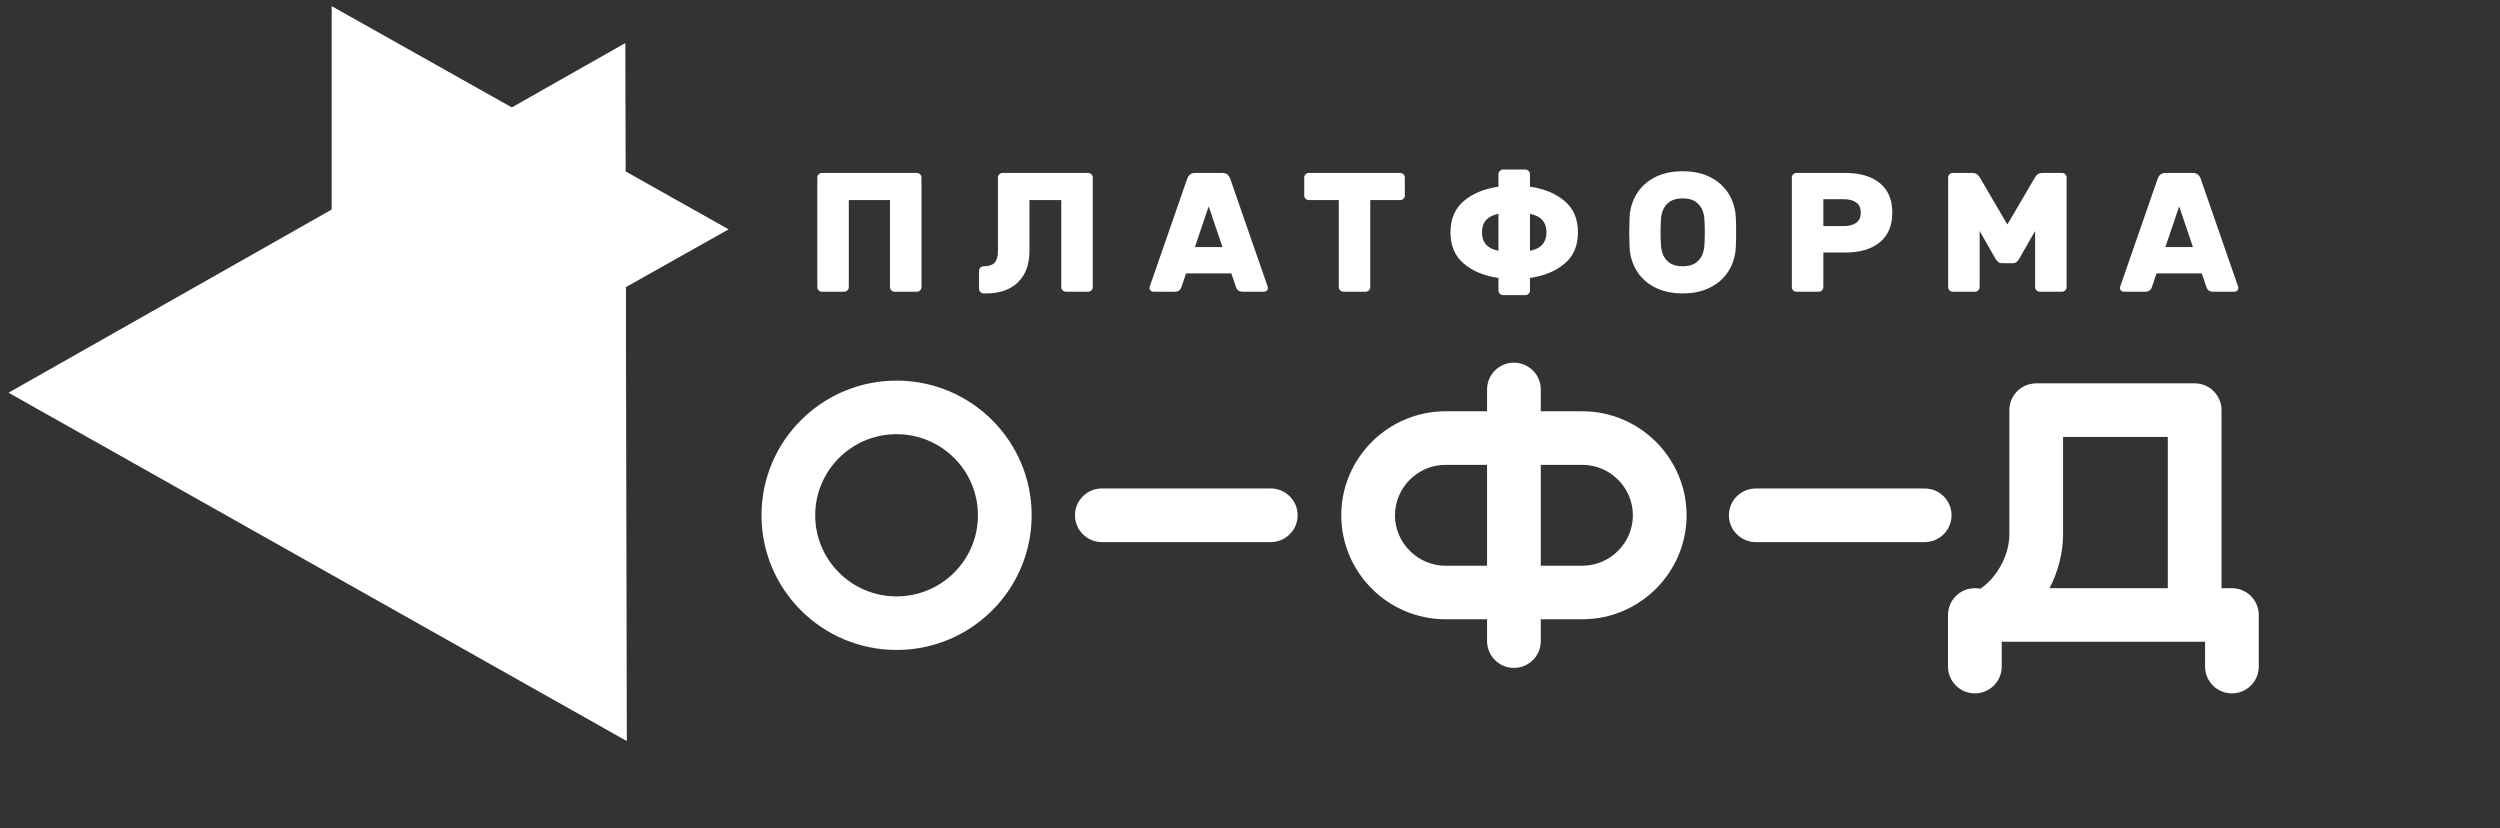
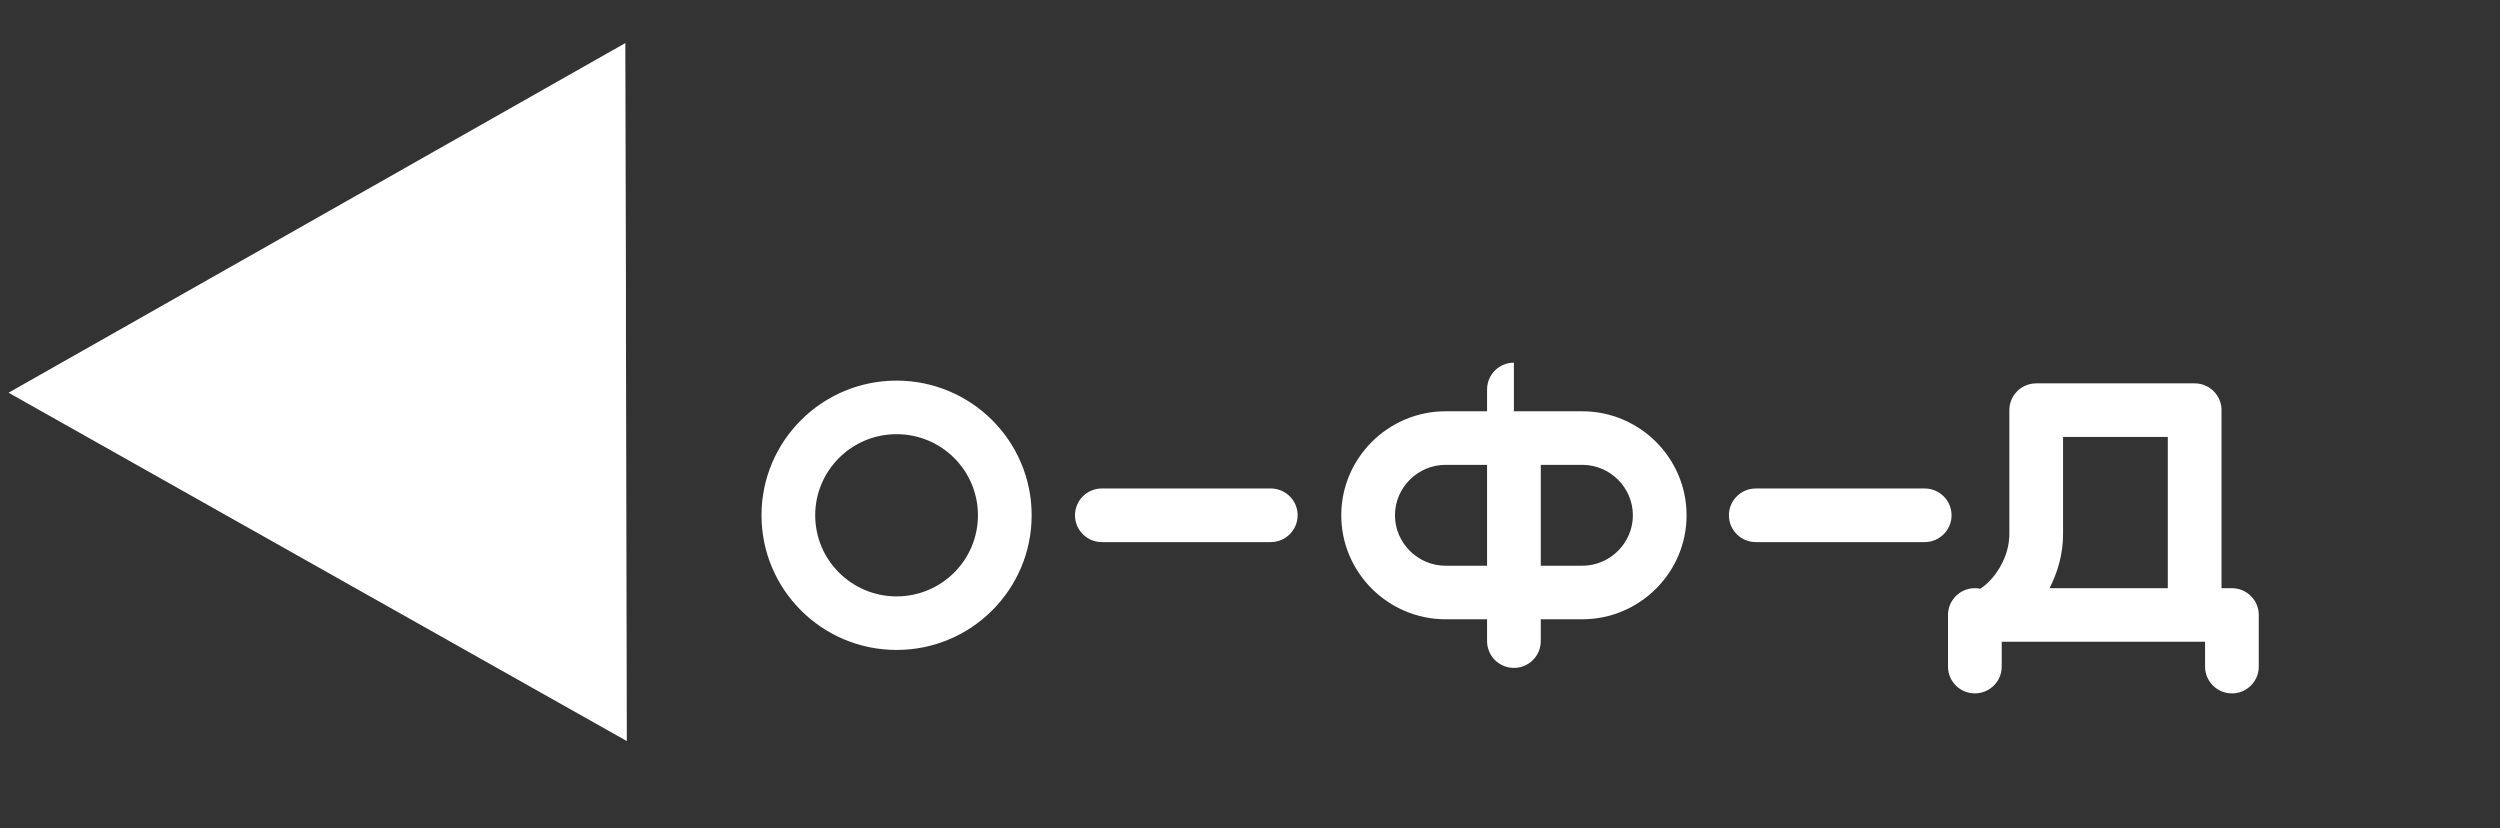
<svg xmlns="http://www.w3.org/2000/svg" width="166" height="55" viewBox="0 0 166 55" fill="none">
  <rect x="0" y="0" width="166" height="55" fill="#333333" stroke="none" />
  <g clip-path="url(#clip0_577_6943)">
-     <path fill-rule="evenodd" clip-rule="evenodd" d="M107.435 36.579C106.825 37.187 105.985 37.565 105.062 37.565H102.308V30.865H105.062C105.985 30.865 106.825 31.242 107.435 31.85C108.045 32.458 108.423 33.295 108.423 34.216C108.423 35.134 108.045 35.971 107.435 36.579ZM98.741 37.565H95.987C95.064 37.565 94.225 37.187 93.615 36.579C93.004 35.971 92.626 35.134 92.626 34.215C92.626 33.295 93.004 32.458 93.615 31.85C94.224 31.242 95.064 30.865 95.987 30.865H98.741V37.565ZM109.956 29.336C111.211 30.588 111.989 32.315 111.989 34.215C111.989 36.115 111.211 37.842 109.956 39.093C108.702 40.344 106.97 41.12 105.062 41.12H102.308V42.571C102.308 43.553 101.509 44.349 100.524 44.349C99.54 44.349 98.741 43.553 98.741 42.571V41.12H95.987C94.08 41.12 92.348 40.344 91.094 39.093C89.839 37.842 89.06 36.115 89.06 34.216C89.06 32.315 89.839 30.588 91.094 29.336C92.348 28.087 94.08 27.309 95.987 27.309H98.741V25.859C98.741 24.877 99.54 24.081 100.524 24.081C101.509 24.081 102.308 24.877 102.308 25.859V27.309H105.062C106.97 27.309 108.702 28.087 109.956 29.336ZM116.586 32.435H127.796C128.783 32.435 129.583 33.232 129.583 34.216C129.583 35.198 128.783 35.996 127.796 35.996H116.586C115.6 35.996 114.799 35.198 114.799 34.216C114.799 33.232 115.6 32.435 116.586 32.435ZM148.199 39.056C149.184 39.056 149.982 39.852 149.982 40.834V44.263C149.982 45.245 149.184 46.041 148.199 46.041C147.214 46.041 146.417 45.245 146.417 44.263V42.612H145.726H132.914V44.263C132.914 45.245 132.115 46.041 131.13 46.041C130.146 46.041 129.347 45.245 129.347 44.263V40.834C129.347 39.852 130.146 39.056 131.13 39.056C131.254 39.056 131.373 39.069 131.489 39.092C131.953 38.795 132.411 38.308 132.773 37.7C133.165 37.044 133.421 36.269 133.421 35.468V27.234C133.421 26.773 133.596 26.354 133.885 26.038L133.913 26.008L133.914 26.007L133.943 25.977L133.944 25.976L133.973 25.947L133.974 25.946L134.005 25.918L134.037 25.889L134.07 25.862L134.103 25.835L134.104 25.834L134.137 25.809L134.172 25.784L134.173 25.783L134.207 25.759L134.243 25.736L134.243 25.735L134.278 25.713L134.28 25.712L134.316 25.691C134.577 25.542 134.88 25.455 135.205 25.455H145.726C146.557 25.455 147.256 26.022 147.452 26.79L147.463 26.832L147.473 26.875L147.481 26.919L147.489 26.963L147.495 27.007L147.5 27.051L147.503 27.096L147.507 27.141V27.142L147.509 27.187V27.233V39.056H148.199ZM143.942 39.056V29.011H136.987V35.468C136.987 36.757 136.641 37.988 136.089 39.056H143.942ZM65.875 27.892C67.498 29.51 68.502 31.746 68.502 34.215C68.502 36.683 67.498 38.919 65.875 40.537C64.252 42.156 62.01 43.156 59.533 43.156C57.057 43.156 54.814 42.156 53.192 40.537C51.568 38.919 50.564 36.683 50.564 34.215C50.564 31.746 51.568 29.51 53.192 27.892C54.814 26.275 57.057 25.273 59.533 25.273C62.01 25.273 64.252 26.275 65.875 27.892ZM63.354 38.023C64.331 37.049 64.935 35.703 64.935 34.215C64.935 32.727 64.331 31.38 63.354 30.406C62.376 29.432 61.025 28.829 59.533 28.829C58.041 28.829 56.691 29.432 55.713 30.406C54.735 31.38 54.13 32.727 54.13 34.215C54.13 35.703 54.735 37.049 55.713 38.023C56.691 38.997 58.041 39.601 59.533 39.601C61.025 39.601 62.376 38.997 63.354 38.023ZM73.166 35.996C72.18 35.996 71.379 35.198 71.379 34.215C71.379 33.231 72.18 32.434 73.166 32.434H84.376C85.363 32.434 86.163 33.231 86.163 34.215C86.163 35.198 85.363 35.996 84.376 35.996H73.166ZM0.568 26.076L20.46 14.8L21.96 13.949L41.522 2.859L41.563 19V22L41.621 49.207L0.568 26.076Z" fill="white" />
-     <path fill-rule="evenodd" clip-rule="evenodd" d="M61.187 19.066C61.187 19.148 61.156 19.22 61.096 19.279C61.036 19.34 60.964 19.369 60.881 19.369H59.401C59.318 19.369 59.246 19.34 59.186 19.279C59.126 19.22 59.095 19.148 59.095 19.066V13.286H56.361V19.066C56.361 19.148 56.33 19.22 56.27 19.279C56.209 19.34 56.139 19.369 56.055 19.369H54.575C54.491 19.369 54.421 19.34 54.359 19.279C54.3 19.22 54.269 19.148 54.269 19.066V11.787C54.269 11.704 54.3 11.633 54.359 11.573C54.421 11.513 54.491 11.483 54.575 11.483H60.881C60.964 11.483 61.036 11.513 61.096 11.573C61.156 11.633 61.187 11.704 61.187 11.787V19.066ZM68.355 16.666C68.355 17.56 68.1 18.253 67.591 18.745C67.083 19.237 66.384 19.483 65.495 19.483H65.314C65.231 19.483 65.16 19.453 65.1 19.392C65.039 19.332 65.009 19.261 65.009 19.178V17.984C65.009 17.901 65.039 17.83 65.1 17.77C65.16 17.71 65.231 17.68 65.314 17.68C65.653 17.68 65.896 17.601 66.043 17.443C66.19 17.286 66.263 17.026 66.263 16.666V11.787C66.263 11.704 66.293 11.633 66.354 11.573C66.414 11.513 66.486 11.483 66.568 11.483H72.253C72.336 11.483 72.407 11.513 72.469 11.573C72.529 11.633 72.559 11.704 72.559 11.787V19.066C72.559 19.148 72.529 19.22 72.469 19.279C72.407 19.34 72.336 19.369 72.253 19.369H70.772C70.69 19.369 70.618 19.34 70.558 19.279C70.498 19.22 70.468 19.148 70.468 19.066V13.286H68.355V16.666ZM84.146 18.953C84.176 19.029 84.191 19.085 84.191 19.122C84.191 19.189 84.166 19.248 84.118 19.297C84.069 19.345 84.01 19.369 83.942 19.369H82.518C82.389 19.369 82.29 19.342 82.219 19.286C82.147 19.229 82.1 19.164 82.078 19.088L81.761 18.154H78.755L78.438 19.088C78.415 19.164 78.368 19.229 78.297 19.286C78.226 19.342 78.126 19.369 77.997 19.369H76.573C76.506 19.369 76.447 19.345 76.398 19.297C76.349 19.248 76.325 19.189 76.325 19.122C76.325 19.085 76.339 19.029 76.37 18.953L78.834 11.855C78.871 11.75 78.932 11.662 79.014 11.589C79.097 11.519 79.207 11.483 79.341 11.483H81.173C81.309 11.483 81.418 11.519 81.501 11.589C81.584 11.662 81.644 11.75 81.682 11.855L84.146 18.953ZM81.173 16.407L80.257 13.702L79.341 16.407H81.173ZM92.975 11.483C93.058 11.483 93.129 11.513 93.19 11.573C93.25 11.633 93.28 11.704 93.28 11.787V12.981C93.28 13.065 93.25 13.136 93.19 13.196C93.129 13.256 93.058 13.286 92.975 13.286H90.985V19.066C90.985 19.148 90.956 19.22 90.895 19.279C90.835 19.34 90.764 19.369 90.68 19.369H89.201C89.117 19.369 89.045 19.34 88.985 19.279C88.925 19.22 88.895 19.148 88.895 19.066V13.286H86.906C86.823 13.286 86.751 13.256 86.691 13.196C86.631 13.136 86.601 13.065 86.601 12.981V11.787C86.601 11.704 86.631 11.633 86.691 11.573C86.751 11.513 86.823 11.483 86.906 11.483H92.975ZM101.589 12.396C102.531 12.53 103.298 12.848 103.889 13.348C104.481 13.847 104.776 14.54 104.776 15.427C104.776 16.313 104.481 17.006 103.889 17.505C103.298 18.005 102.531 18.322 101.589 18.457V19.29C101.589 19.373 101.559 19.445 101.499 19.505C101.439 19.566 101.367 19.595 101.284 19.595H99.803C99.721 19.595 99.649 19.566 99.589 19.505C99.529 19.445 99.498 19.373 99.498 19.29V18.457C98.556 18.322 97.79 18.005 97.199 17.505C96.607 17.006 96.311 16.313 96.311 15.427C96.311 14.54 96.607 13.847 97.199 13.348C97.79 12.848 98.556 12.53 99.498 12.396V11.562C99.498 11.479 99.529 11.408 99.589 11.348C99.649 11.288 99.721 11.257 99.803 11.257H101.284C101.367 11.257 101.439 11.288 101.499 11.348C101.559 11.408 101.589 11.479 101.589 11.562V12.396ZM99.498 14.199C98.768 14.341 98.403 14.75 98.403 15.427C98.403 16.102 98.768 16.511 99.498 16.655V14.199ZM101.589 16.655C102.32 16.511 102.685 16.102 102.685 15.427C102.685 14.75 102.32 14.341 101.589 14.199V16.655ZM111.73 11.37C112.446 11.37 113.063 11.505 113.583 11.776C114.104 12.046 114.505 12.412 114.787 12.875C115.07 13.336 115.226 13.852 115.257 14.424C115.271 14.634 115.279 14.972 115.279 15.438C115.279 15.896 115.271 16.227 115.257 16.429C115.226 17 115.07 17.517 114.787 17.979C114.505 18.441 114.104 18.807 113.583 19.076C113.063 19.347 112.446 19.483 111.73 19.483C111.014 19.483 110.397 19.347 109.876 19.076C109.357 18.807 108.955 18.441 108.673 17.979C108.391 17.517 108.234 17 108.204 16.429C108.189 16.023 108.181 15.693 108.181 15.438C108.181 15.182 108.189 14.844 108.204 14.424C108.234 13.852 108.391 13.336 108.673 12.875C108.955 12.412 109.357 12.046 109.876 11.776C110.397 11.505 111.014 11.37 111.73 11.37ZM113.166 14.48C113.128 14.082 112.991 13.765 112.753 13.528C112.516 13.291 112.175 13.173 111.73 13.173C111.286 13.173 110.945 13.291 110.706 13.528C110.469 13.765 110.333 14.082 110.295 14.48C110.272 14.727 110.261 15.04 110.261 15.415C110.261 15.784 110.272 16.102 110.295 16.373C110.333 16.771 110.469 17.089 110.706 17.325C110.945 17.562 111.286 17.68 111.73 17.68C112.175 17.68 112.516 17.562 112.753 17.325C112.991 17.089 113.128 16.771 113.166 16.373C113.188 16.102 113.199 15.784 113.199 15.415C113.199 15.04 113.188 14.727 113.166 14.48ZM122.515 11.483C123.496 11.483 124.263 11.707 124.816 12.154C125.37 12.6 125.647 13.256 125.647 14.12C125.647 14.984 125.37 15.64 124.816 16.091C124.263 16.542 123.496 16.768 122.515 16.768H121.07V19.066C121.07 19.148 121.039 19.22 120.978 19.279C120.919 19.34 120.847 19.369 120.764 19.369H119.284C119.201 19.369 119.129 19.34 119.069 19.279C119.009 19.22 118.979 19.148 118.979 19.066V11.787C118.979 11.704 119.009 11.633 119.069 11.573C119.129 11.513 119.201 11.483 119.284 11.483H122.515ZM122.46 15.01C122.791 15.01 123.057 14.936 123.257 14.789C123.456 14.644 123.556 14.421 123.556 14.12C123.556 13.819 123.456 13.595 123.257 13.449C123.057 13.303 122.791 13.229 122.46 13.229H121.07V15.01H122.46ZM131.448 15.336V19.066C131.448 19.148 131.417 19.22 131.357 19.279C131.297 19.34 131.225 19.369 131.142 19.369H129.662C129.579 19.369 129.507 19.34 129.447 19.279C129.386 19.22 129.357 19.148 129.357 19.066V11.787C129.357 11.704 129.386 11.633 129.447 11.573C129.507 11.513 129.579 11.483 129.662 11.483H130.972C131.184 11.483 131.346 11.584 131.46 11.787L133.289 14.908L135.12 11.787C135.234 11.584 135.396 11.483 135.607 11.483H136.918C137.001 11.483 137.072 11.513 137.133 11.573C137.193 11.633 137.223 11.704 137.223 11.787V19.066C137.223 19.148 137.193 19.22 137.133 19.279C137.072 19.34 137.001 19.369 136.918 19.369H135.437C135.354 19.369 135.282 19.34 135.223 19.279C135.162 19.22 135.132 19.148 135.132 19.066V15.336L134.07 17.194C134.017 17.279 133.958 17.345 133.895 17.398C133.831 17.45 133.75 17.476 133.651 17.476H132.928C132.83 17.476 132.749 17.45 132.685 17.398C132.621 17.345 132.563 17.279 132.51 17.194L131.448 15.336ZM148.584 18.953C148.615 19.029 148.63 19.085 148.63 19.122C148.63 19.189 148.605 19.248 148.556 19.297C148.507 19.345 148.449 19.369 148.381 19.369H146.958C146.829 19.369 146.729 19.342 146.657 19.286C146.586 19.229 146.539 19.164 146.516 19.088L146.199 18.154H143.193L142.877 19.088C142.855 19.164 142.808 19.229 142.735 19.286C142.664 19.342 142.564 19.369 142.436 19.369H141.012C140.944 19.369 140.886 19.345 140.837 19.297C140.788 19.248 140.763 19.189 140.763 19.122C140.763 19.085 140.778 19.029 140.808 18.953L143.272 11.855C143.31 11.75 143.37 11.662 143.453 11.589C143.536 11.519 143.645 11.483 143.781 11.483H145.612C145.747 11.483 145.857 11.519 145.94 11.589C146.022 11.662 146.083 11.75 146.121 11.855L148.584 18.953ZM145.612 16.407H143.781L144.697 13.702L145.612 16.407ZM22.023 30.052V0.407L48.383 15.228L22.023 30.052Z" fill="white" />
+     <path fill-rule="evenodd" clip-rule="evenodd" d="M107.435 36.579C106.825 37.187 105.985 37.565 105.062 37.565H102.308V30.865H105.062C105.985 30.865 106.825 31.242 107.435 31.85C108.045 32.458 108.423 33.295 108.423 34.216C108.423 35.134 108.045 35.971 107.435 36.579ZM98.741 37.565H95.987C95.064 37.565 94.225 37.187 93.615 36.579C93.004 35.971 92.626 35.134 92.626 34.215C92.626 33.295 93.004 32.458 93.615 31.85C94.224 31.242 95.064 30.865 95.987 30.865H98.741V37.565ZM109.956 29.336C111.211 30.588 111.989 32.315 111.989 34.215C111.989 36.115 111.211 37.842 109.956 39.093C108.702 40.344 106.97 41.12 105.062 41.12H102.308V42.571C102.308 43.553 101.509 44.349 100.524 44.349C99.54 44.349 98.741 43.553 98.741 42.571V41.12H95.987C94.08 41.12 92.348 40.344 91.094 39.093C89.839 37.842 89.06 36.115 89.06 34.216C89.06 32.315 89.839 30.588 91.094 29.336C92.348 28.087 94.08 27.309 95.987 27.309H98.741V25.859C98.741 24.877 99.54 24.081 100.524 24.081V27.309H105.062C106.97 27.309 108.702 28.087 109.956 29.336ZM116.586 32.435H127.796C128.783 32.435 129.583 33.232 129.583 34.216C129.583 35.198 128.783 35.996 127.796 35.996H116.586C115.6 35.996 114.799 35.198 114.799 34.216C114.799 33.232 115.6 32.435 116.586 32.435ZM148.199 39.056C149.184 39.056 149.982 39.852 149.982 40.834V44.263C149.982 45.245 149.184 46.041 148.199 46.041C147.214 46.041 146.417 45.245 146.417 44.263V42.612H145.726H132.914V44.263C132.914 45.245 132.115 46.041 131.13 46.041C130.146 46.041 129.347 45.245 129.347 44.263V40.834C129.347 39.852 130.146 39.056 131.13 39.056C131.254 39.056 131.373 39.069 131.489 39.092C131.953 38.795 132.411 38.308 132.773 37.7C133.165 37.044 133.421 36.269 133.421 35.468V27.234C133.421 26.773 133.596 26.354 133.885 26.038L133.913 26.008L133.914 26.007L133.943 25.977L133.944 25.976L133.973 25.947L133.974 25.946L134.005 25.918L134.037 25.889L134.07 25.862L134.103 25.835L134.104 25.834L134.137 25.809L134.172 25.784L134.173 25.783L134.207 25.759L134.243 25.736L134.243 25.735L134.278 25.713L134.28 25.712L134.316 25.691C134.577 25.542 134.88 25.455 135.205 25.455H145.726C146.557 25.455 147.256 26.022 147.452 26.79L147.463 26.832L147.473 26.875L147.481 26.919L147.489 26.963L147.495 27.007L147.5 27.051L147.503 27.096L147.507 27.141V27.142L147.509 27.187V27.233V39.056H148.199ZM143.942 39.056V29.011H136.987V35.468C136.987 36.757 136.641 37.988 136.089 39.056H143.942ZM65.875 27.892C67.498 29.51 68.502 31.746 68.502 34.215C68.502 36.683 67.498 38.919 65.875 40.537C64.252 42.156 62.01 43.156 59.533 43.156C57.057 43.156 54.814 42.156 53.192 40.537C51.568 38.919 50.564 36.683 50.564 34.215C50.564 31.746 51.568 29.51 53.192 27.892C54.814 26.275 57.057 25.273 59.533 25.273C62.01 25.273 64.252 26.275 65.875 27.892ZM63.354 38.023C64.331 37.049 64.935 35.703 64.935 34.215C64.935 32.727 64.331 31.38 63.354 30.406C62.376 29.432 61.025 28.829 59.533 28.829C58.041 28.829 56.691 29.432 55.713 30.406C54.735 31.38 54.13 32.727 54.13 34.215C54.13 35.703 54.735 37.049 55.713 38.023C56.691 38.997 58.041 39.601 59.533 39.601C61.025 39.601 62.376 38.997 63.354 38.023ZM73.166 35.996C72.18 35.996 71.379 35.198 71.379 34.215C71.379 33.231 72.18 32.434 73.166 32.434H84.376C85.363 32.434 86.163 33.231 86.163 34.215C86.163 35.198 85.363 35.996 84.376 35.996H73.166ZM0.568 26.076L20.46 14.8L21.96 13.949L41.522 2.859L41.563 19V22L41.621 49.207L0.568 26.076Z" fill="white" />
  </g>
  <defs>
    <clipPath id="clip0_577_6943">
      <rect width="165" height="54" fill="white" transform="translate(0.428 0.281)" />
    </clipPath>
  </defs>
</svg>